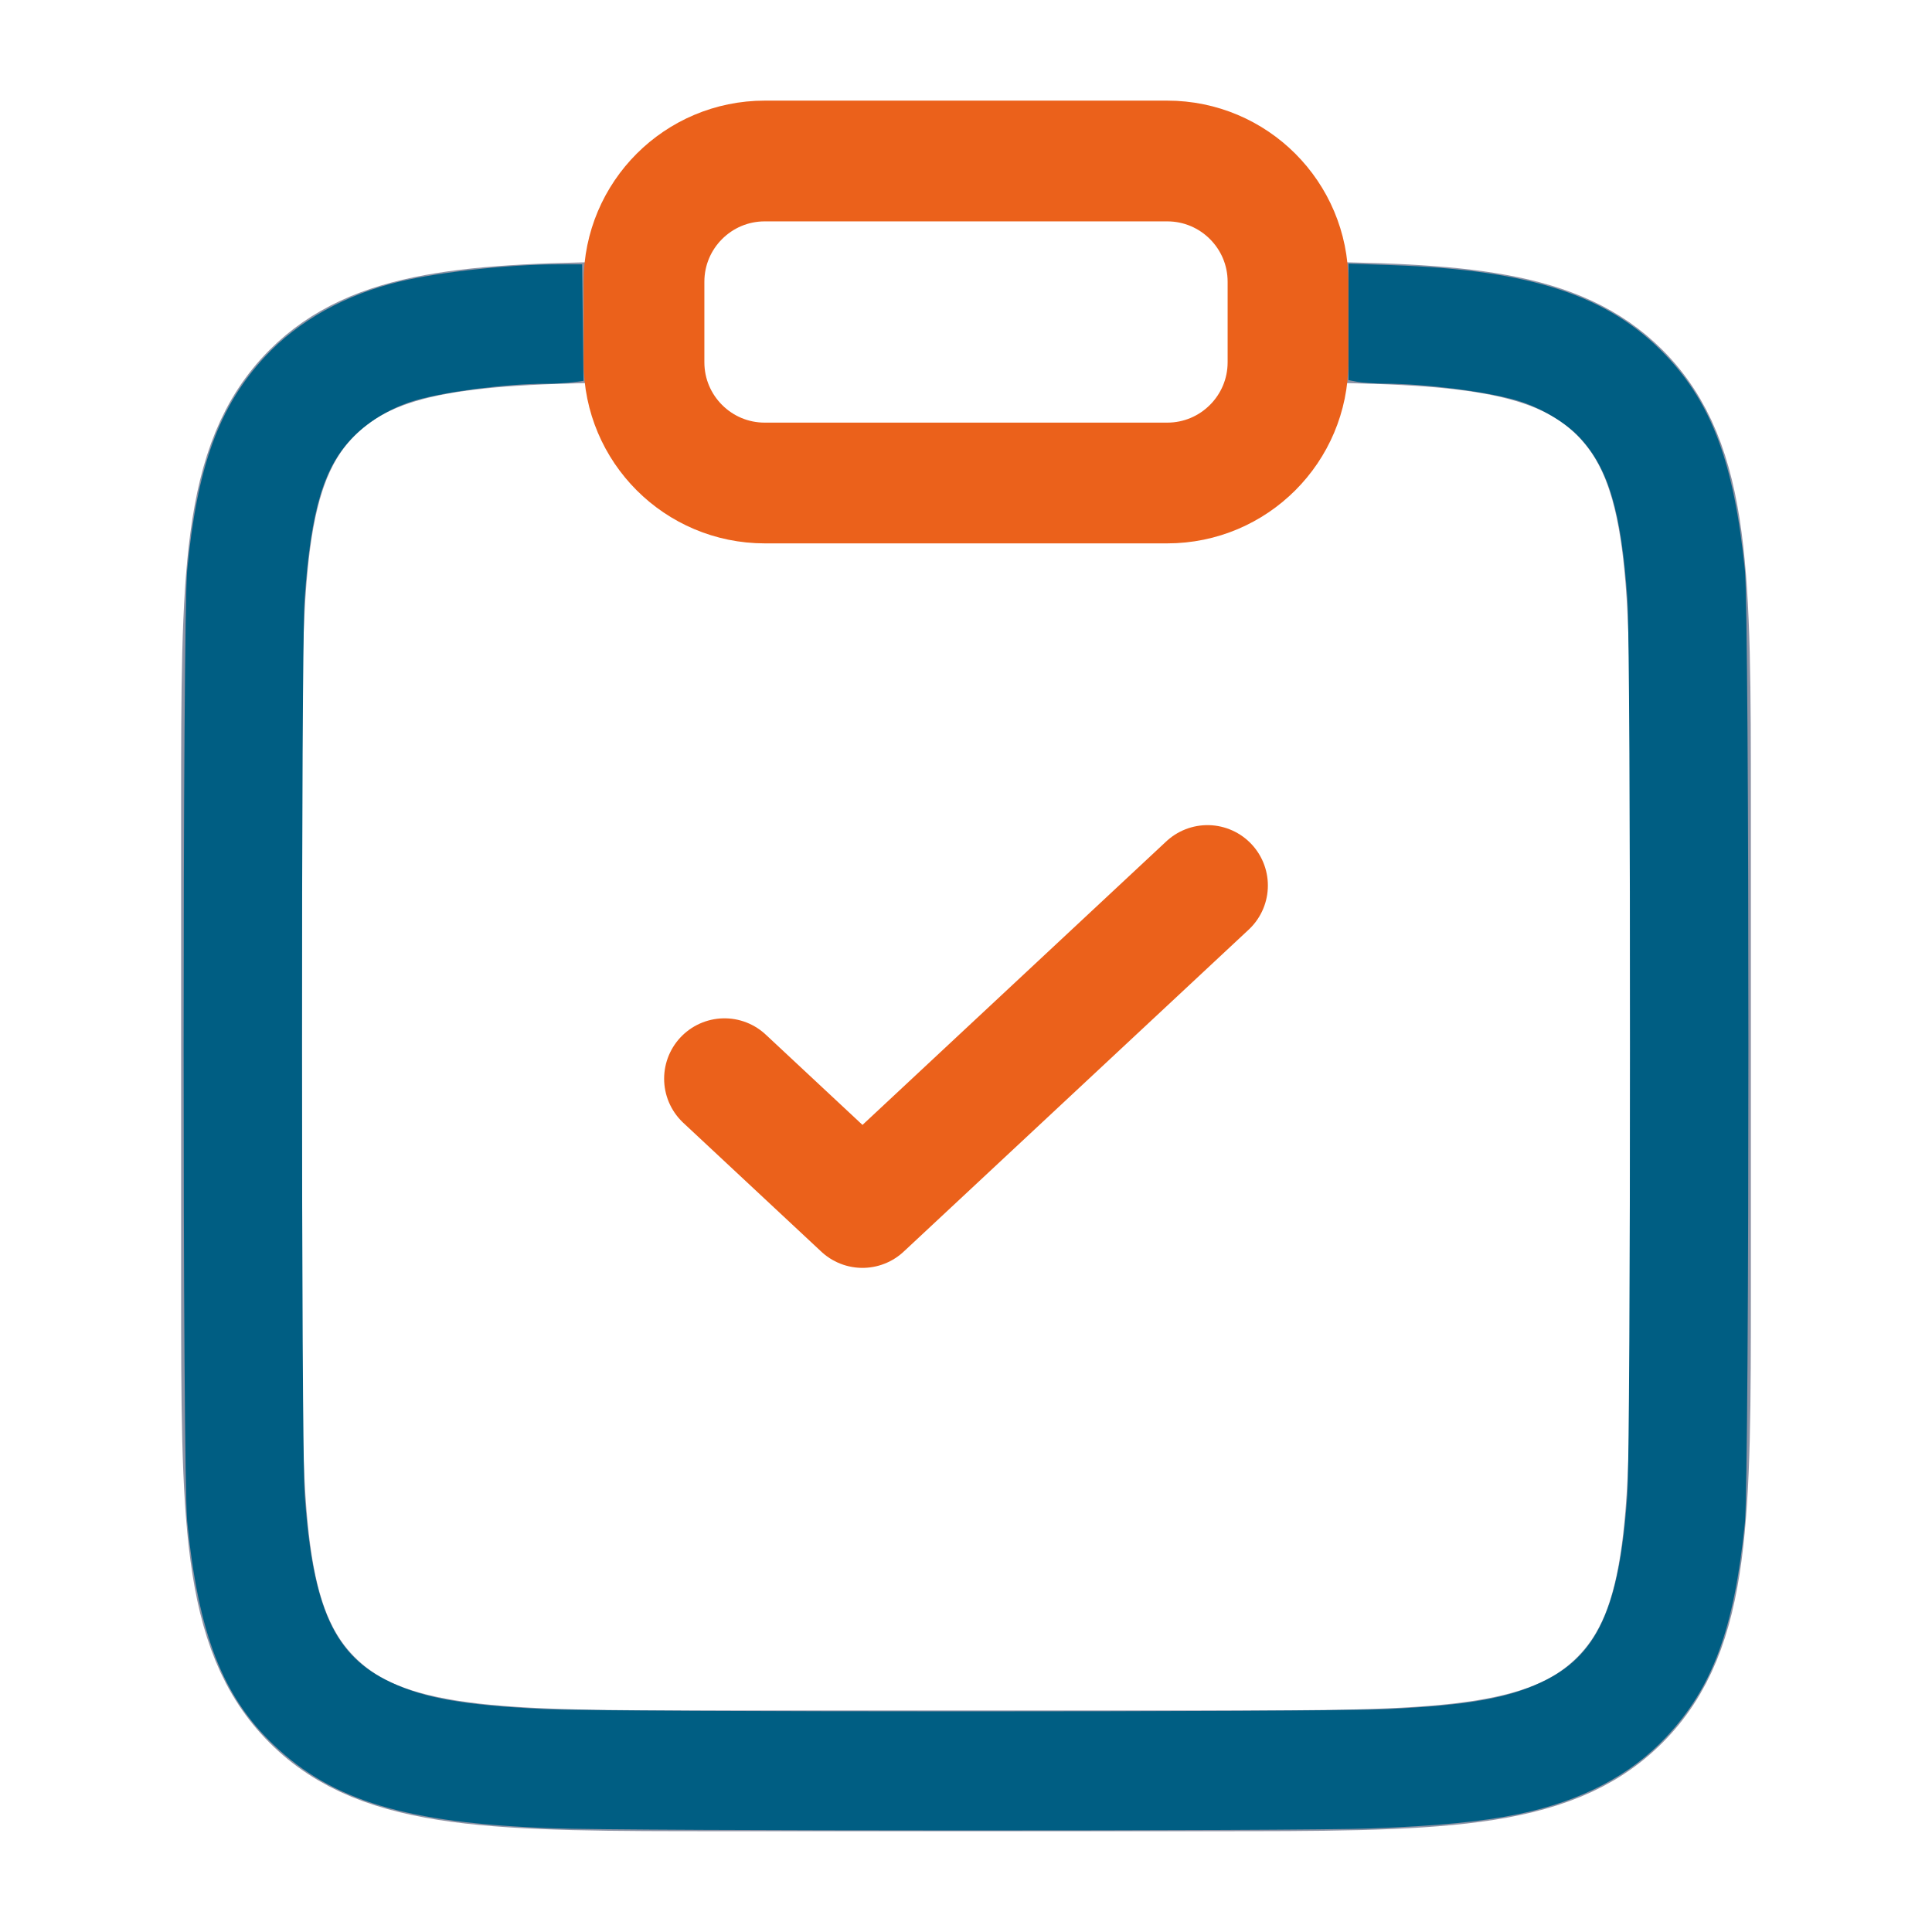
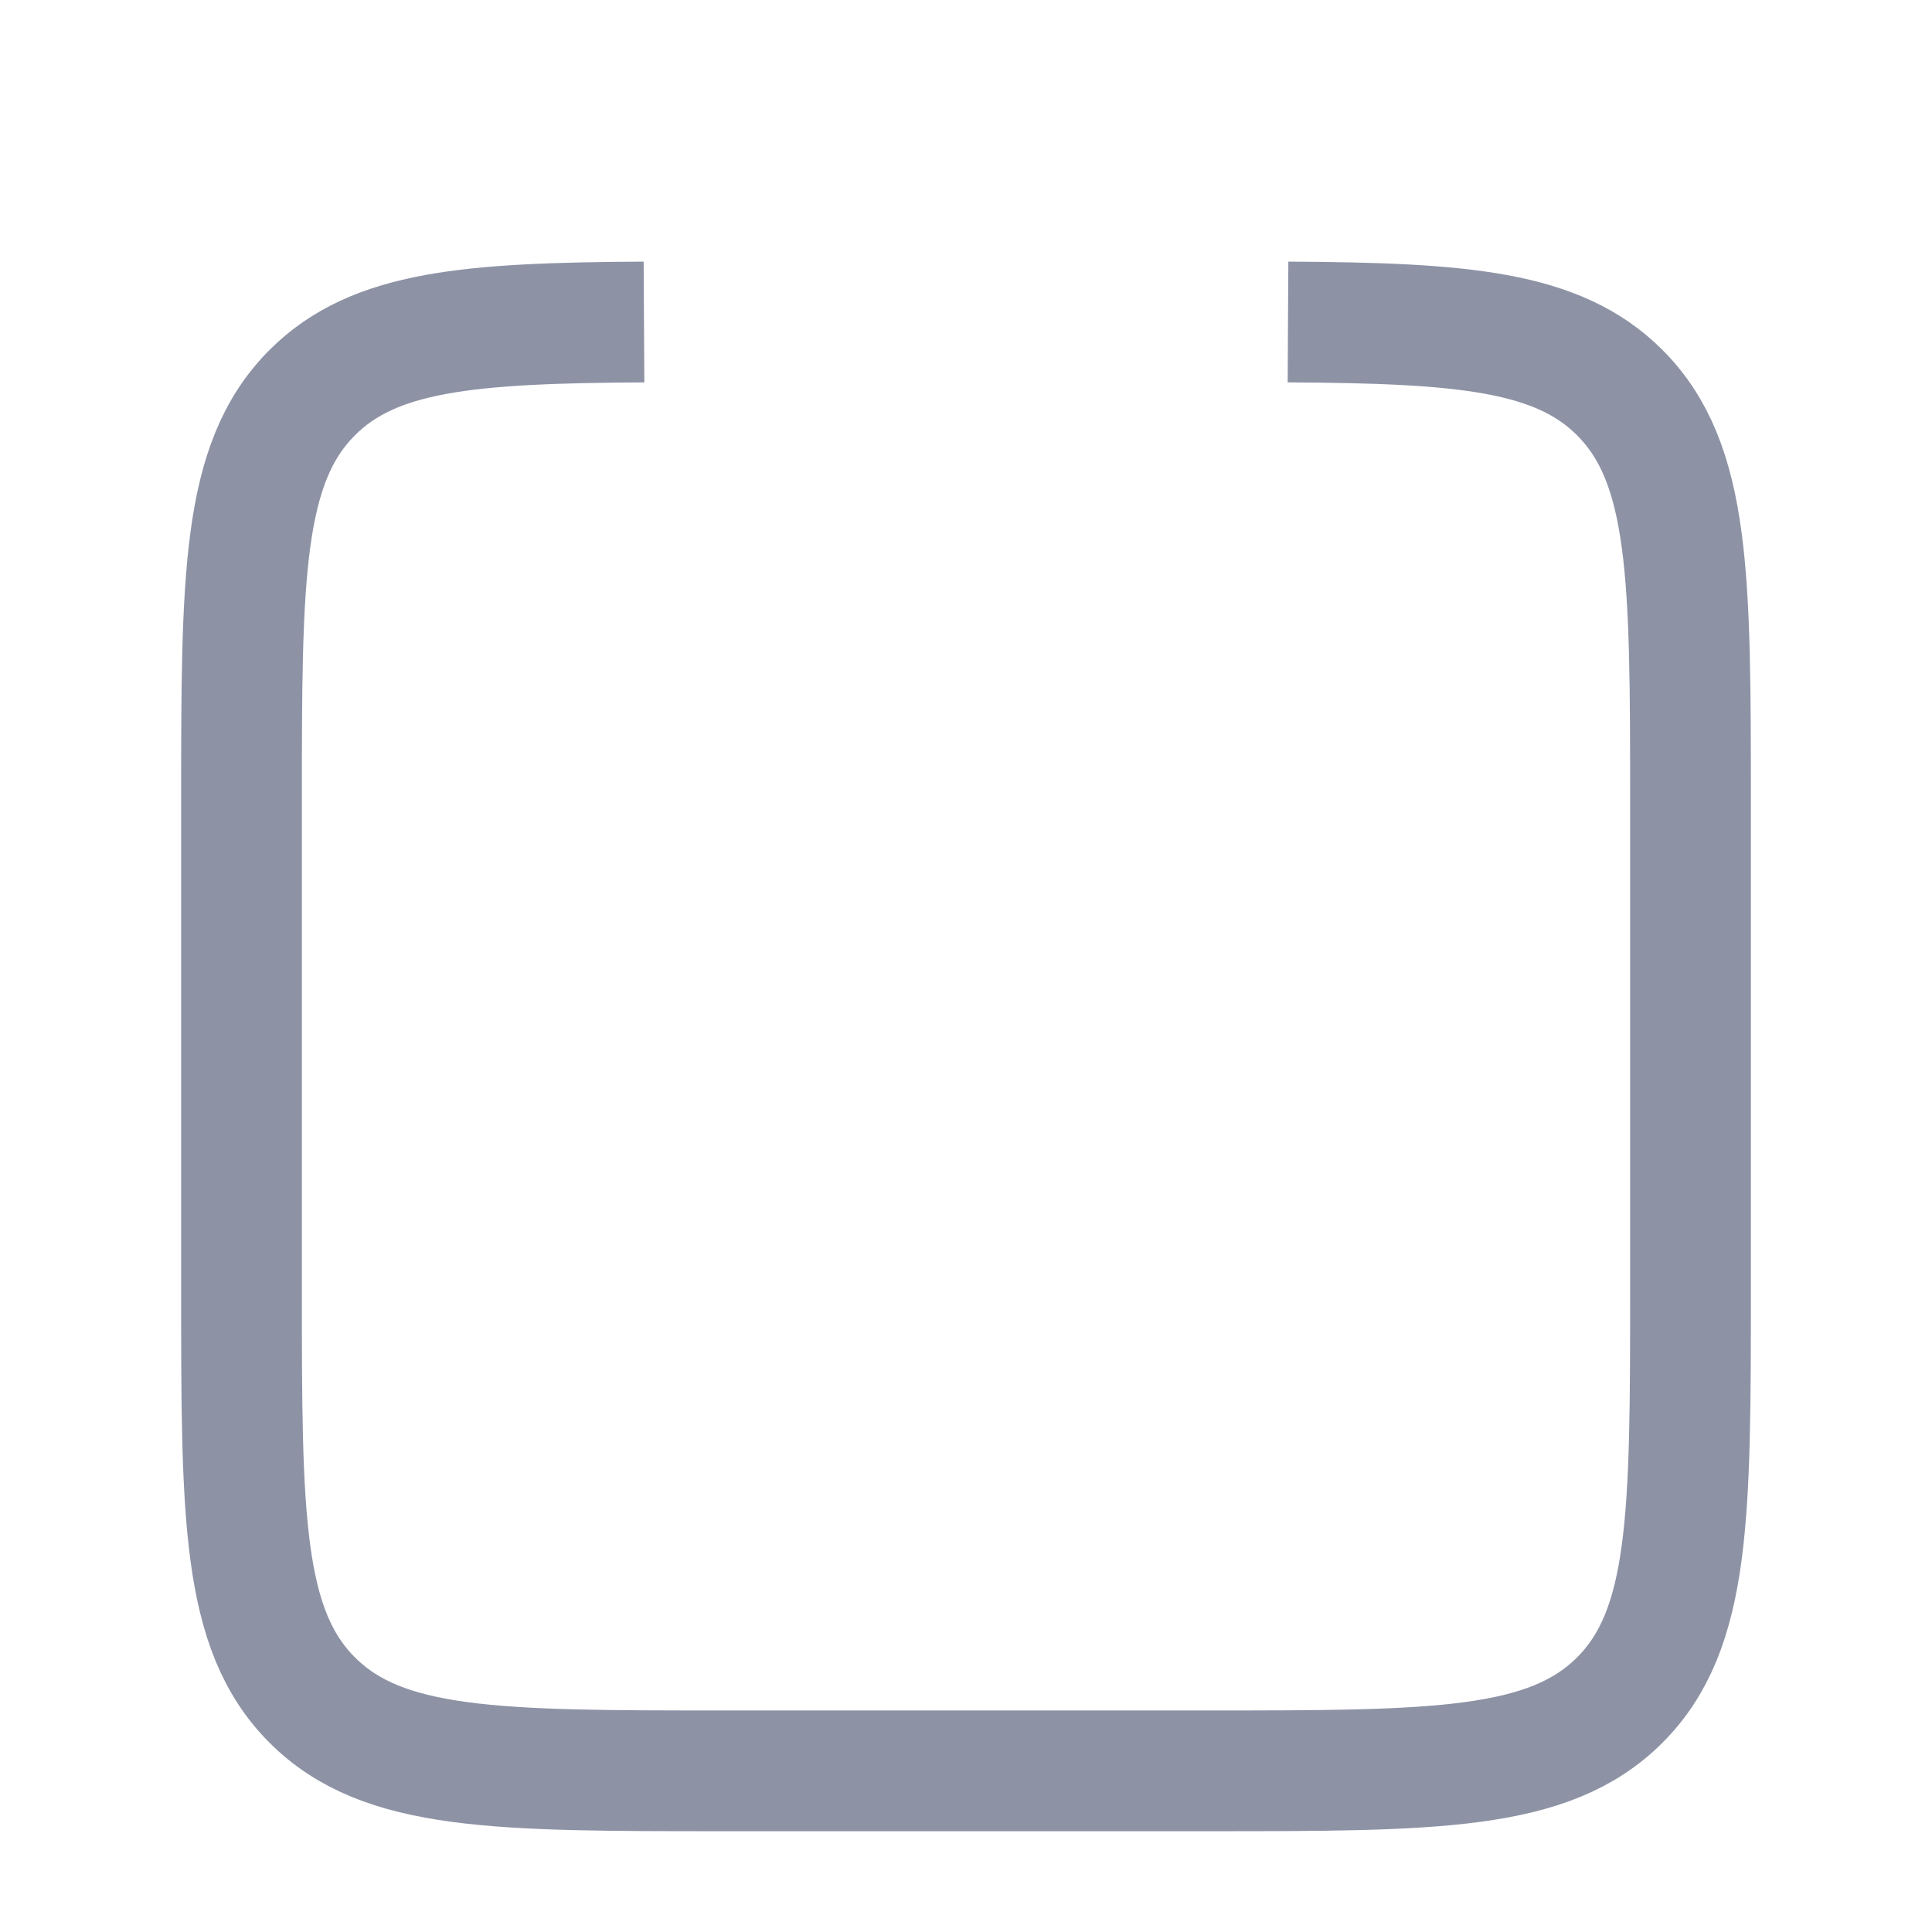
<svg xmlns="http://www.w3.org/2000/svg" xmlns:ns1="http://sodipodi.sourceforge.net/DTD/sodipodi-0.dtd" xmlns:ns2="http://www.inkscape.org/namespaces/inkscape" xmlns:xlink="http://www.w3.org/1999/xlink" width="150px" height="150px" viewBox="0 0 150 150" version="1.1" id="svg4" ns1:docname="check.svg" ns2:version="1.4 (e7c3feb1, 2024-10-09)">
  <ns1:namedview id="namedview4" pagecolor="#505050" bordercolor="#eeeeee" borderopacity="1" ns2:showpageshadow="0" ns2:pageopacity="0" ns2:pagecheckerboard="0" ns2:deskcolor="#505050" ns2:zoom="5.2866667" ns2:cx="74.054224" ns2:cy="59.867591" ns2:window-width="1200" ns2:window-height="942" ns2:window-x="0" ns2:window-y="25" ns2:window-maximized="0" ns2:current-layer="surface1" />
  <defs id="defs2">
    <filter id="alpha" filterUnits="objectBoundingBox" x="0" y="0" width="1" height="1">
      <feColorMatrix type="matrix" in="SourceGraphic" values="0 0 0 0 1 0 0 0 0 1 0 0 0 0 1 0 0 0 1 0" id="feColorMatrix1" />
    </filter>
    <mask id="mask0">
      <g filter="url(#alpha)" id="g1">
        <rect x="0" y="0" width="150" height="150" style="fill:rgb(0%,0%,0%);fill-opacity:0.5;stroke:none;" id="rect1" />
      </g>
    </mask>
    <clipPath id="clip1">
      <rect x="0" y="0" width="150" height="150" id="rect2" />
    </clipPath>
    <g id="surface5" clip-path="url(#clip1)">
      <path style="fill:none;stroke-width:1.5;stroke-linecap:butt;stroke-linejoin:miter;stroke:rgb(10.98%,15.294%,29.804%);stroke-opacity:1;stroke-miterlimit:4;" d="M 16 4 C 18.175 4.012 19.353 4.109 20.121 4.877 C 21 5.756 21 7.17 21 9.998 L 21 15.998 C 21 18.827 21 20.241 20.121 21.119 C 19.242 21.998 17.828 21.998 15 21.998 L 9 21.998 C 6.172 21.998 4.758 21.998 3.879 21.119 C 3 20.241 3 18.827 3 15.998 L 3 9.998 C 3 7.17 3 5.756 3.879 4.877 C 4.647 4.109 5.825 4.012 8 4 " transform="matrix(6.25,0,0,6.25,0,0)" id="path2" />
    </g>
  </defs>
  <g id="surface1">
    <use xlink:href="#surface5" mask="url(#mask0)" id="use2" />
-     <path style="fill:none;stroke-width:1.5;stroke-linecap:round;stroke-linejoin:round;stroke:#eb611b;stroke-opacity:1;stroke-miterlimit:4" d="M 9 13.4 L 10.714 15 L 15 11 " transform="matrix(6.25,0,0,6.25,0,0)" id="path3" />
-     <path style="fill:none;stroke-width:1.5;stroke-linecap:butt;stroke-linejoin:miter;stroke:#eb611b;stroke-opacity:1;stroke-miterlimit:4" d="M 8 3.5 C 8 2.672 8.672 2 9.5 2 L 14.5 2 C 15.328 2 16 2.672 16 3.5 L 16 4.5 C 16 5.328 15.328 6 14.5 6 L 9.5 6 C 8.672 6 8 5.328 8 4.5 Z M 8 3.5 " transform="matrix(6.25,0,0,6.25,0,0)" id="path4" />
  </g>
-   <path style="fill:#005e83;stroke-width:0.189;fill-opacity:1" d="m 42.844,141.946 c -11.314,-0.411 -17,-2.115 -21.59,-6.468 -3.971,-3.766 -5.86,-8.644 -6.72,-17.35 -0.369,-3.734 -0.368,-69.997 3.09e-4,-73.865 0.766,-8.034 2.47,-12.716 6.024,-16.555 2.591,-2.799 6.291,-4.859 10.519,-5.859 3.15,-0.745 8.52,-1.324 12.271,-1.324 h 1.847 l 0.054,4.521 0.054,4.521 -0.83,0.114 c -0.457,0.063 -1.436,0.114 -2.175,0.114 -2.953,0.001 -7.582,0.59 -9.952,1.265 -1.84,0.524 -3.597,1.539 -4.871,2.814 -2.332,2.332 -3.338,5.659 -3.826,12.649 -0.274,3.929 -0.268,65.58 0.007,69.527 0.616,8.84 2.316,12.536 6.704,14.576 2.66,1.236 5.707,1.767 11.871,2.066 5.012,0.243 60.527,0.243 65.539,0 6.164,-0.299 9.211,-0.829 11.871,-2.066 4.379,-2.035 6.089,-5.752 6.704,-14.568 0.274,-3.933 0.28,-65.627 0.007,-69.542 -0.473,-6.772 -1.46,-10.124 -3.69,-12.533 -1.13,-1.221 -3.152,-2.402 -5.007,-2.925 -2.422,-0.683 -6.916,-1.249 -10.12,-1.273 -0.832,-0.006 -1.811,-0.07 -2.175,-0.143 l -0.662,-0.131 v -4.521 -4.521 l 3.405,0.118 c 10.761,0.373 16.79,2.355 21.201,6.969 3.616,3.784 5.331,8.428 6.168,16.708 0.362,3.586 0.362,70.374 0,73.96 -0.835,8.26 -2.492,12.771 -6.113,16.642 -2.782,2.974 -6.582,4.962 -11.416,5.971 -2.846,0.594 -6.287,0.93 -11.542,1.124 -5.708,0.212 -57.671,0.201 -63.556,-0.013 z" id="path5" />
</svg>